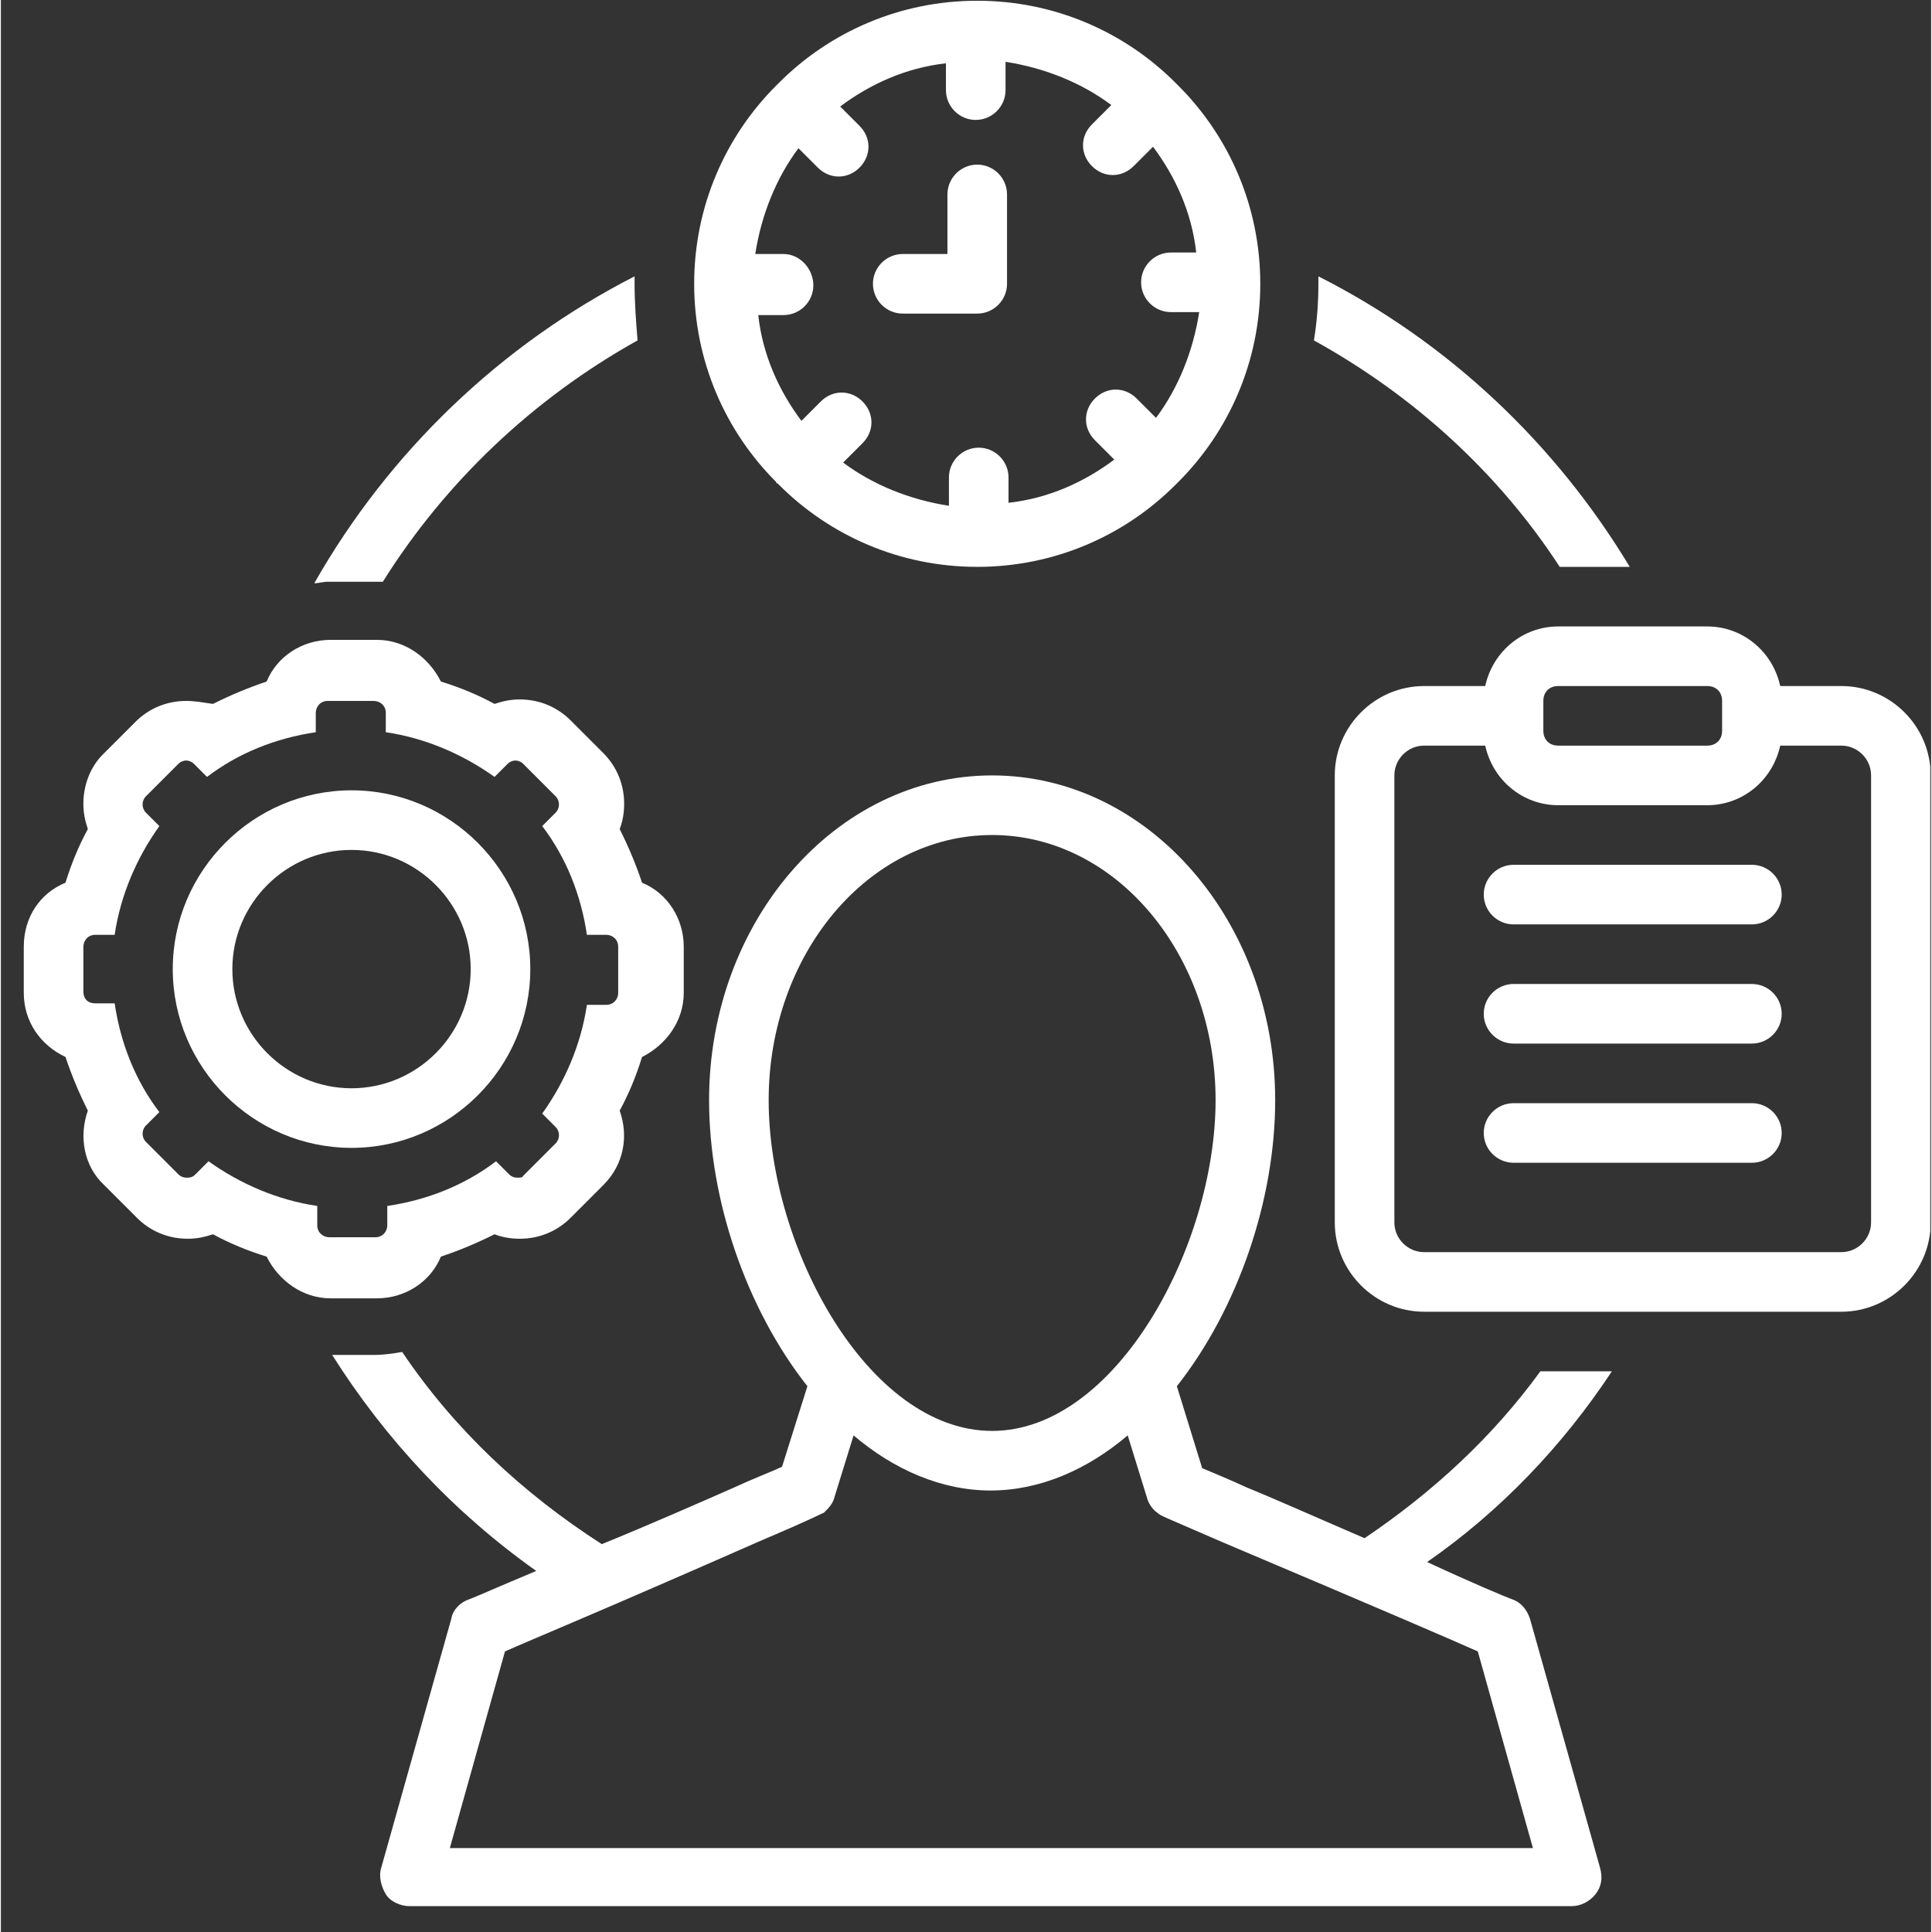
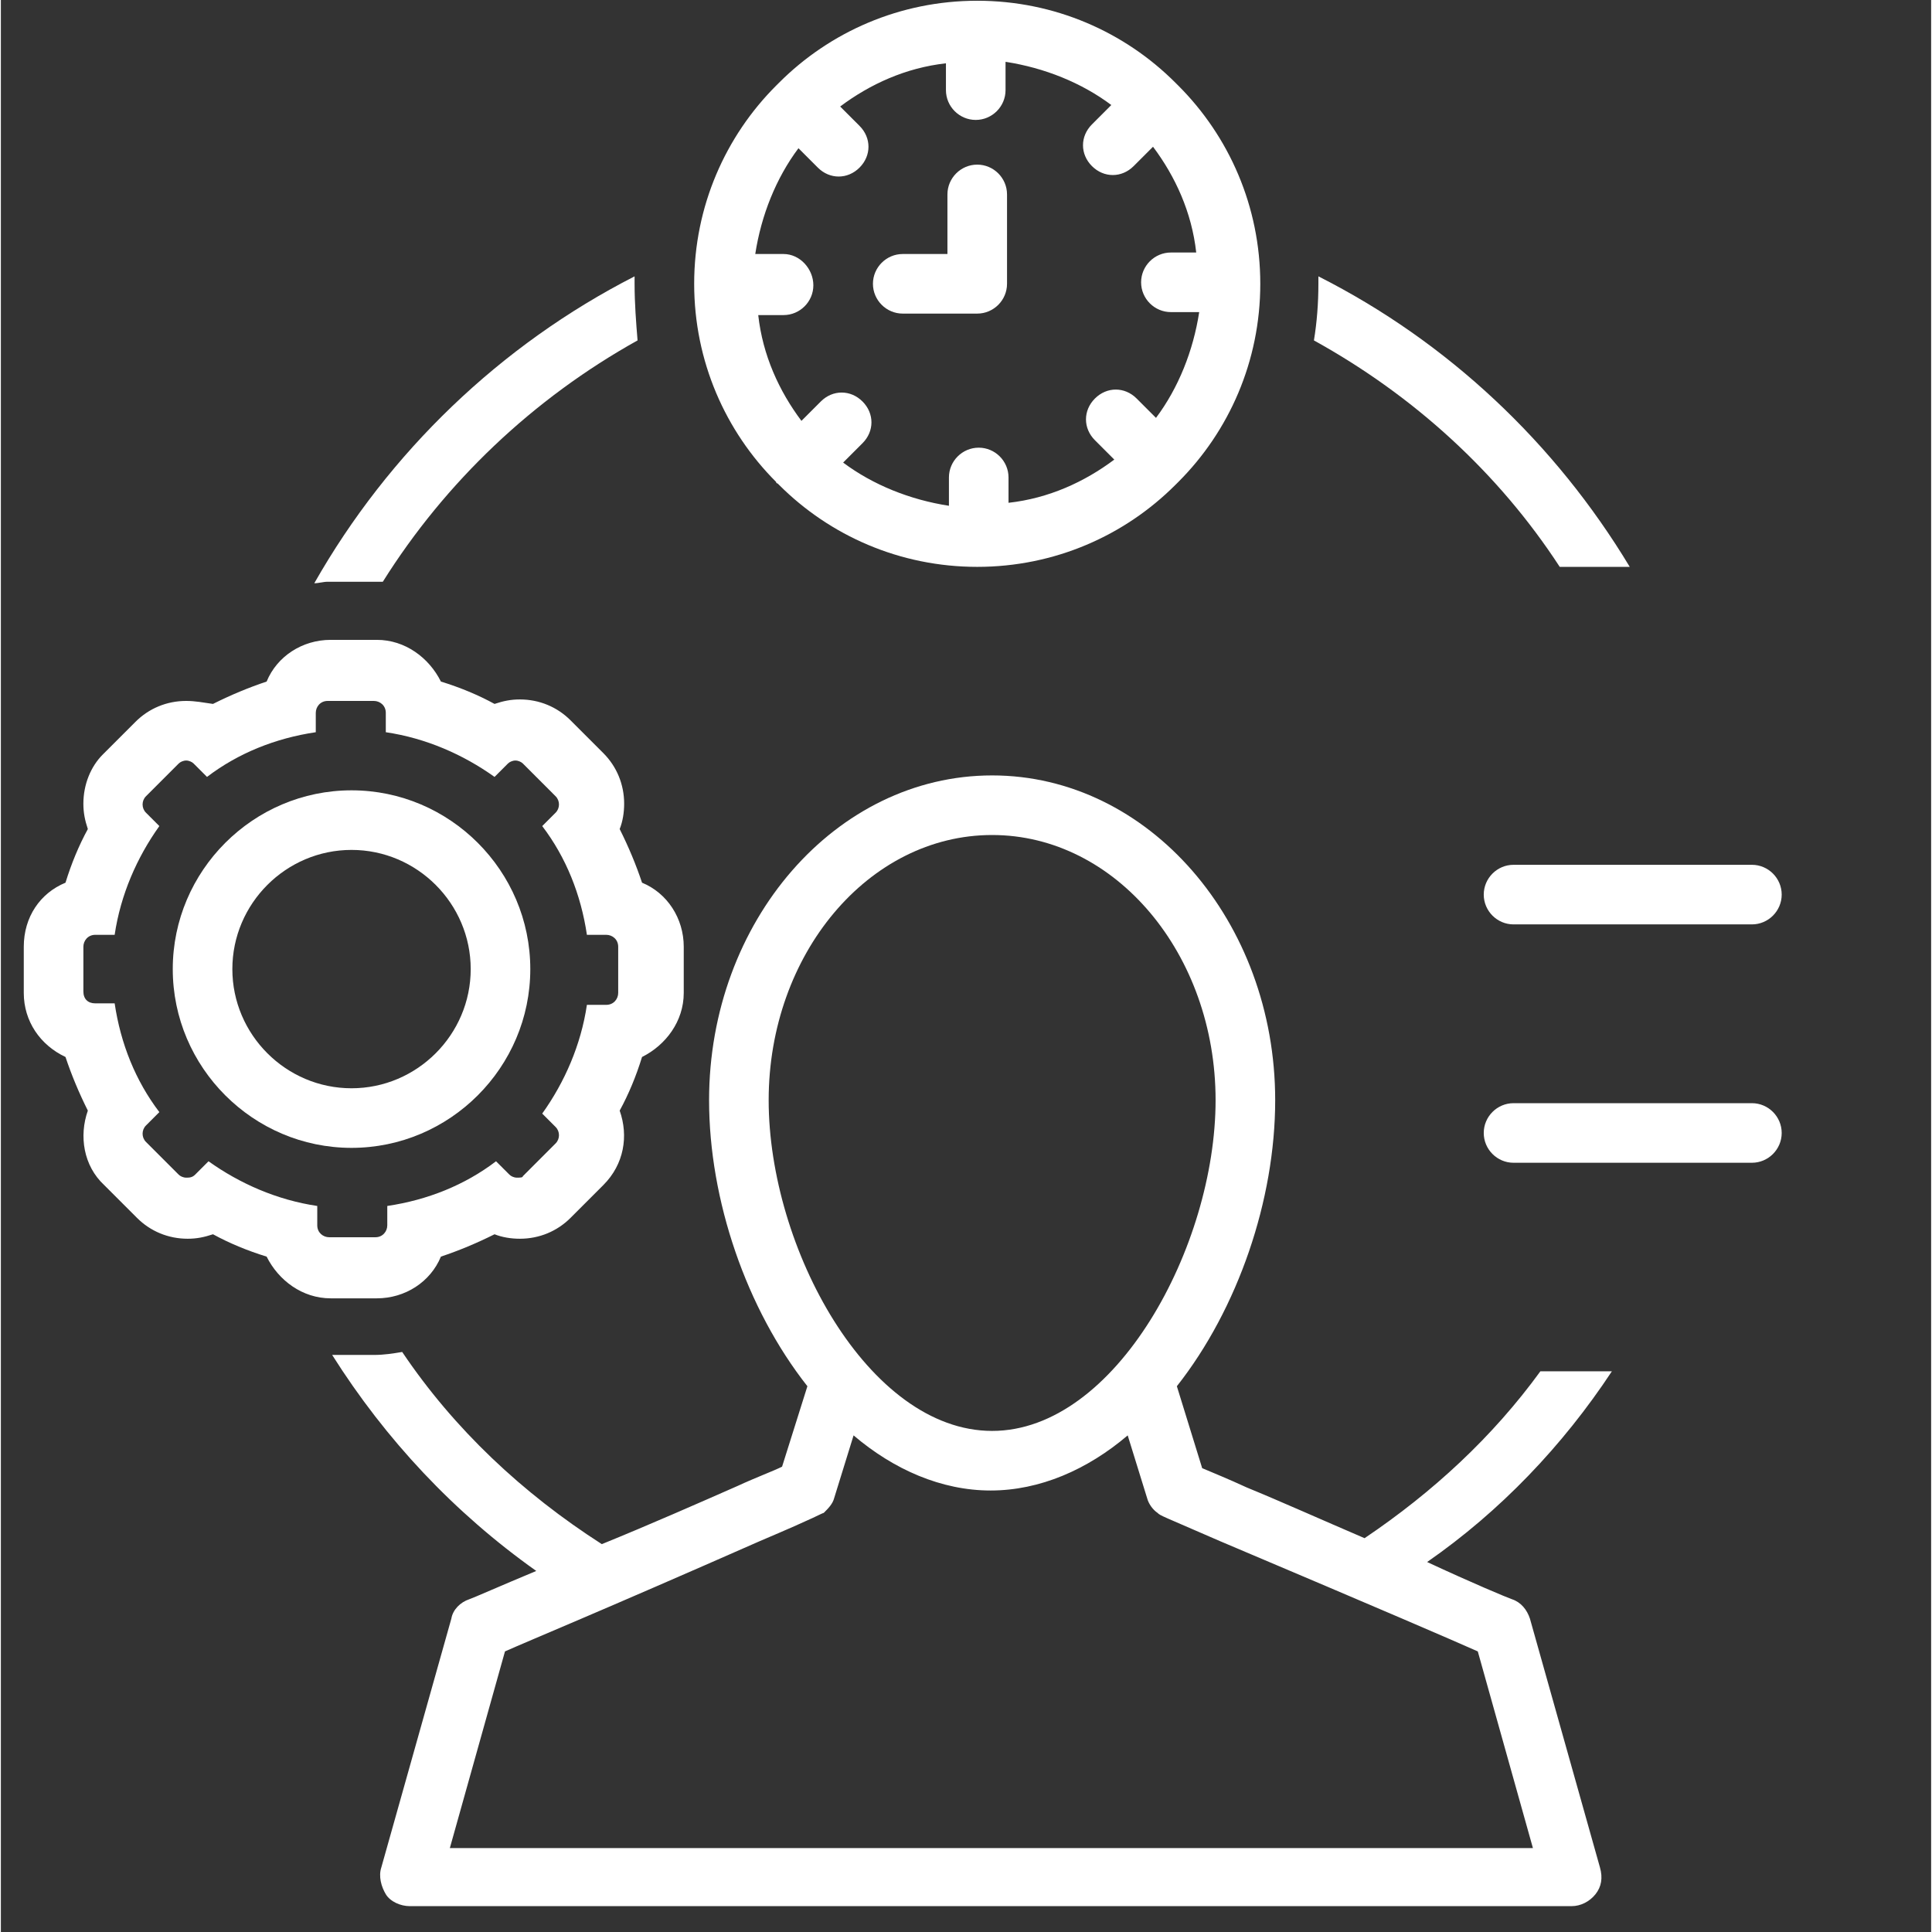
<svg xmlns="http://www.w3.org/2000/svg" width="793" zoomAndPan="magnify" viewBox="0 0 594.96 595.5" height="793" preserveAspectRatio="xMidYMid meet" version="1.0">
  <rect x="0" y="0" width="594.96" height="595.5" fill="#333333" stroke="none" />
  <defs>
    <clipPath id="d5c689c284">
      <path d="M 7.059 197 L 211 197 L 211 401 L 7.059 401 Z M 7.059 197 " clip-rule="nonzero" />
    </clipPath>
    <clipPath id="7aaa315d16">
-       <path d="M 411 193 L 594.691 193 L 594.691 405 L 411 405 Z M 411 193 " clip-rule="nonzero" />
-     </clipPath>
+       </clipPath>
    <clipPath id="ed3e5621aa">
      <path d="M 102 239 L 497 239 L 497 587.762 L 102 587.762 Z M 102 239 " clip-rule="nonzero" />
    </clipPath>
  </defs>
  <path fill="#ffffff" d="M 239.41 149.008 C 239.41 149.008 239.871 149.465 239.871 149.465 C 255.48 165.078 277.062 174.723 300.941 174.723 C 324.82 174.723 346.402 165.078 362.012 149.465 C 362.012 149.465 362.473 149.008 362.473 149.008 C 362.473 149.008 362.934 148.547 362.934 148.547 C 378.543 132.934 388.188 111.352 388.188 87.477 C 388.188 63.598 378.543 42.016 362.934 26.402 C 362.934 26.402 362.473 25.945 362.473 25.945 C 362.473 25.945 362.012 25.484 362.012 25.484 C 346.402 9.871 324.82 0.23 300.941 0.23 C 277.062 0.23 255.48 9.871 239.871 25.484 C 239.871 25.484 239.41 25.945 239.41 25.945 C 239.41 25.945 238.949 26.402 238.949 26.402 C 223.34 42.016 213.695 63.598 213.695 87.477 C 213.695 111.352 223.34 132.934 238.949 148.547 C 238.949 148.547 238.949 149.008 239.41 149.008 Z M 241.246 78.293 L 232.523 78.293 C 234.359 66.352 238.949 54.875 245.84 45.688 L 251.809 51.66 C 253.645 53.496 255.941 54.414 258.238 54.414 C 260.531 54.414 262.828 53.496 264.664 51.66 C 268.34 47.984 268.34 42.477 264.664 38.801 L 258.695 32.832 C 267.879 25.945 278.902 20.895 291.297 19.516 L 291.297 27.781 C 291.297 32.832 295.43 36.965 300.48 36.965 C 305.535 36.965 309.668 32.832 309.668 27.781 L 309.668 19.055 C 321.605 20.895 333.086 25.484 342.27 32.371 L 336.301 38.344 C 332.625 42.016 332.625 47.527 336.301 51.199 C 338.137 53.035 340.434 53.953 342.727 53.953 C 345.023 53.953 347.32 53.035 349.156 51.199 L 355.125 45.23 C 362.012 54.414 367.066 65.434 368.441 77.832 L 360.637 77.832 C 355.586 77.832 351.453 81.965 351.453 87.016 C 351.453 92.066 355.586 96.199 360.637 96.199 L 369.359 96.199 C 367.523 108.141 362.934 119.617 356.043 128.801 L 350.074 122.832 C 346.402 119.16 340.891 119.16 337.219 122.832 C 333.543 126.508 333.543 132.016 337.219 135.691 L 343.188 141.66 C 334.004 148.547 322.984 153.598 310.586 154.977 L 310.586 147.172 C 310.586 142.117 306.453 137.988 301.402 137.988 C 296.348 137.988 292.219 142.117 292.219 147.172 L 292.219 155.895 C 280.277 154.059 268.797 149.465 259.613 142.578 L 265.582 136.609 C 269.258 132.934 269.258 127.426 265.582 123.75 C 261.91 120.078 256.398 120.078 252.727 123.75 L 246.758 129.723 C 239.871 120.539 234.816 109.516 233.441 97.117 L 241.246 97.117 C 246.297 97.117 250.43 92.984 250.43 87.934 C 250.43 82.883 246.297 78.293 241.246 78.293 Z M 241.246 78.293 " fill-opacity="1" fill-rule="nonzero" />
  <path fill="#ffffff" d="M 277.98 96.66 L 300.941 96.66 C 305.992 96.66 310.125 92.527 310.125 87.477 L 310.125 59.926 C 310.125 54.875 305.992 50.742 300.941 50.742 C 295.891 50.742 291.758 54.875 291.758 59.926 L 291.758 78.293 L 277.98 78.293 C 272.93 78.293 268.797 82.426 268.797 87.477 C 268.797 92.527 272.93 96.66 277.98 96.66 Z M 277.98 96.66 " fill-opacity="1" fill-rule="nonzero" />
  <g clip-path="url(#d5c689c284)">
    <path fill="#ffffff" d="M 19.918 325.793 C 21.754 331.305 24.051 336.816 26.805 342.324 C 24.051 350.133 25.43 359.316 31.855 365.285 L 41.957 375.387 C 46.09 379.52 51.602 381.816 57.57 381.816 C 60.328 381.816 62.621 381.355 65.379 380.438 C 70.43 383.191 75.938 385.488 81.91 387.324 C 85.582 394.672 92.93 400.184 101.652 400.184 L 115.887 400.184 C 124.613 400.184 132.418 395.133 135.633 387.324 C 141.145 385.488 146.652 383.191 152.164 380.438 C 154.461 381.355 157.215 381.816 159.969 381.816 C 165.941 381.816 171.449 379.52 175.582 375.387 L 185.684 365.285 C 192.113 358.855 193.492 350.133 190.734 342.324 C 193.492 337.273 195.789 331.766 197.625 325.793 C 204.973 322.121 210.48 314.773 210.48 306.051 L 210.48 291.816 C 210.48 283.09 205.43 275.285 197.625 272.07 C 195.789 266.559 193.492 261.051 190.734 255.539 C 191.656 253.242 192.113 250.488 192.113 247.734 C 192.113 241.762 189.816 236.254 185.684 232.121 L 175.582 222.02 C 171.449 217.887 165.941 215.59 159.969 215.59 C 157.215 215.59 154.918 216.047 152.164 216.969 C 147.113 214.211 141.602 211.914 135.633 210.078 C 131.961 202.73 124.613 197.223 115.887 197.223 L 101.652 197.223 C 92.93 197.223 85.121 202.273 81.91 210.078 C 76.398 211.914 70.887 214.211 65.379 216.969 C 62.164 216.508 59.867 216.047 57.113 216.047 C 51.145 216.047 45.633 218.344 41.5 222.477 L 31.398 232.578 C 27.723 236.254 25.43 241.762 25.43 247.734 C 25.43 250.488 25.887 252.785 26.805 255.539 C 24.051 260.59 21.754 266.102 19.918 272.07 C 12.113 275.285 7.059 282.633 7.059 291.816 L 7.059 306.051 C 7.059 314.773 12.113 322.121 19.918 325.793 Z M 25.43 291.816 C 25.43 289.977 26.805 288.141 29.102 288.141 L 35.07 288.141 C 36.906 275.742 41.957 264.262 48.848 254.621 L 44.715 250.488 C 43.336 249.109 43.336 246.812 44.715 245.438 L 54.816 235.336 C 55.273 234.875 56.195 234.418 57.113 234.418 C 58.031 234.418 58.949 234.875 59.406 235.336 L 63.539 239.469 C 73.184 232.121 84.664 227.527 97.062 225.691 L 97.062 219.723 C 97.062 217.887 98.438 216.047 100.734 216.047 L 114.969 216.047 C 116.805 216.047 118.645 217.426 118.645 219.723 L 118.645 225.691 C 131.043 227.527 142.52 232.578 152.164 239.469 L 156.297 235.336 C 156.758 234.875 157.676 234.418 158.594 234.418 C 159.512 234.418 160.43 234.875 160.891 235.336 L 170.992 245.438 C 172.367 246.812 172.367 249.109 170.992 250.488 L 166.859 254.621 C 174.207 264.262 178.797 275.742 180.633 288.141 L 186.602 288.141 C 188.441 288.141 190.277 289.52 190.277 291.816 L 190.277 306.051 C 190.277 307.887 188.898 309.723 186.602 309.723 L 180.633 309.723 C 178.797 322.121 173.746 333.602 166.859 343.242 L 170.992 347.375 C 172.367 348.754 172.367 351.051 170.992 352.426 L 160.891 362.531 C 160.891 362.988 159.969 362.988 159.051 362.988 C 158.133 362.988 157.215 362.531 156.758 362.07 L 152.625 357.938 C 142.98 365.285 131.5 369.875 119.102 371.715 L 119.102 377.684 C 119.102 379.52 117.727 381.355 115.43 381.355 L 101.195 381.355 C 99.359 381.355 97.52 379.98 97.52 377.684 L 97.52 371.715 C 85.121 369.875 73.645 364.824 64 357.938 L 59.867 362.07 C 58.949 362.988 58.031 362.988 57.113 362.988 C 56.195 362.988 55.273 362.531 54.816 362.07 L 44.715 351.969 C 43.336 350.59 43.336 348.297 44.715 346.918 L 48.848 342.785 C 41.5 333.141 36.906 321.66 35.07 309.266 L 29.102 309.266 C 26.805 309.266 25.43 307.887 25.43 305.59 Z M 25.43 291.816 " fill-opacity="1" fill-rule="nonzero" />
  </g>
  <path fill="#ffffff" d="M 108.082 353.805 C 138.387 353.805 163.184 329.008 163.184 298.703 C 163.184 268.395 138.387 243.602 108.082 243.602 C 77.777 243.602 52.98 268.395 52.98 298.703 C 52.98 329.008 77.777 353.805 108.082 353.805 Z M 108.082 261.969 C 128.285 261.969 144.816 278.5 144.816 298.703 C 144.816 318.906 128.285 335.438 108.082 335.438 C 87.879 335.438 71.348 318.906 71.348 298.703 C 71.348 278.5 87.879 261.969 108.082 261.969 Z M 108.082 261.969 " fill-opacity="1" fill-rule="nonzero" />
  <path fill="#ffffff" d="M 480.484 174.723 L 502.066 174.723 C 479.105 136.609 446.047 105.383 406.098 85.18 C 406.098 86.098 406.098 86.559 406.098 87.477 C 406.098 93.445 405.637 99.414 404.719 104.926 C 435.484 121.914 461.656 145.793 480.484 174.723 Z M 480.484 174.723 " fill-opacity="1" fill-rule="nonzero" />
  <g clip-path="url(#7aaa315d16)">
    <path fill="#ffffff" d="M 567.27 211.457 L 548.445 211.457 C 546.148 200.895 536.965 193.09 525.945 193.09 L 480.023 193.09 C 469.004 193.09 459.82 200.895 457.523 211.457 L 438.699 211.457 C 423.547 211.457 411.148 223.855 411.148 239.008 L 411.148 376.766 C 411.148 391.918 423.547 404.316 438.699 404.316 L 567.27 404.316 C 582.426 404.316 594.824 391.918 594.824 376.766 L 594.824 239.008 C 594.824 223.855 582.426 211.457 567.27 211.457 Z M 475.434 216.047 C 475.434 213.293 477.27 211.457 480.023 211.457 L 525.945 211.457 C 528.699 211.457 530.535 213.293 530.535 216.047 L 530.535 225.23 C 530.535 227.988 528.699 229.824 525.945 229.824 L 480.023 229.824 C 477.27 229.824 475.434 227.988 475.434 225.23 Z M 576.453 376.766 C 576.453 381.816 572.32 385.949 567.27 385.949 L 438.699 385.949 C 433.648 385.949 429.516 381.816 429.516 376.766 L 429.516 239.008 C 429.516 233.957 433.648 229.824 438.699 229.824 L 457.523 229.824 C 459.82 240.387 469.004 248.191 480.023 248.191 L 525.945 248.191 C 536.965 248.191 546.148 240.387 548.445 229.824 L 567.27 229.824 C 572.32 229.824 576.453 233.957 576.453 239.008 Z M 576.453 376.766 " fill-opacity="1" fill-rule="nonzero" />
  </g>
  <path fill="#ffffff" d="M 539.719 266.559 L 466.25 266.559 C 461.199 266.559 457.066 270.691 457.066 275.742 C 457.066 280.793 461.199 284.926 466.25 284.926 L 539.719 284.926 C 544.77 284.926 548.902 280.793 548.902 275.742 C 548.902 270.691 544.77 266.559 539.719 266.559 Z M 539.719 266.559 " fill-opacity="1" fill-rule="nonzero" />
-   <path fill="#ffffff" d="M 539.719 303.293 L 466.25 303.293 C 461.199 303.293 457.066 307.426 457.066 312.477 C 457.066 317.527 461.199 321.66 466.25 321.66 L 539.719 321.66 C 544.77 321.66 548.902 317.527 548.902 312.477 C 548.902 307.426 544.77 303.293 539.719 303.293 Z M 539.719 303.293 " fill-opacity="1" fill-rule="nonzero" />
  <path fill="#ffffff" d="M 539.719 340.031 L 466.25 340.031 C 461.199 340.031 457.066 344.164 457.066 349.215 C 457.066 354.266 461.199 358.398 466.25 358.398 L 539.719 358.398 C 544.77 358.398 548.902 354.266 548.902 349.215 C 548.902 344.164 544.77 340.031 539.719 340.031 Z M 539.719 340.031 " fill-opacity="1" fill-rule="nonzero" />
  <path fill="#ffffff" d="M 114.969 179.312 C 115.887 179.312 116.805 179.312 117.727 179.312 C 137.012 148.547 164.102 122.832 196.246 104.926 C 195.789 99.414 195.328 93.445 195.328 87.477 C 195.328 86.559 195.328 86.098 195.328 85.18 C 154 106.301 119.562 139.363 96.602 179.773 C 97.98 179.773 99.359 179.312 100.734 179.312 Z M 114.969 179.312 " fill-opacity="1" fill-rule="nonzero" />
  <g clip-path="url(#ed3e5621aa)">
    <path fill="#ffffff" d="M 496.555 422.684 L 474.516 422.684 C 459.82 442.887 441.453 459.879 420.332 474.113 C 407.473 468.602 394.156 462.633 384.055 458.5 C 378.086 455.746 373.492 453.91 370.277 452.531 L 362.473 427.277 C 381.301 403.398 392.781 369.875 392.781 339.109 C 392.781 284.008 353.75 239.008 305.535 239.008 C 257.32 239.008 218.289 284.008 218.289 339.109 C 218.289 369.875 229.766 403.398 248.594 427.277 L 240.789 452.07 C 238.031 453.449 232.98 455.285 227.012 458.043 C 215.531 463.094 199.918 469.98 185.227 475.949 C 160.891 460.336 139.766 440.594 123.695 416.715 C 120.938 417.172 118.184 417.633 114.969 417.633 L 102.113 417.633 C 118.645 443.805 139.766 466.305 165.02 484.215 C 154 488.809 145.734 492.48 144.359 492.941 C 141.602 493.859 139.309 496.152 138.848 498.91 L 117.266 575.594 C 116.348 578.348 117.266 581.562 118.645 583.859 C 120.02 586.156 123.234 587.531 125.992 587.531 L 484.156 587.531 C 486.914 587.531 489.668 586.156 491.504 583.859 C 493.34 581.562 493.801 578.809 492.883 575.594 L 471.301 498.91 C 470.383 496.152 468.547 493.859 465.789 492.941 C 464.414 492.48 453.391 487.887 439.617 481.461 C 462.117 465.848 481.402 445.645 496.555 422.684 Z M 236.656 339.109 C 236.656 294.109 267.422 257.375 305.535 257.375 C 343.645 257.375 374.41 294.109 374.41 339.109 C 374.41 384.113 343.645 441.051 305.535 441.051 C 267.422 441.051 236.656 384.57 236.656 339.109 Z M 455.23 509.012 L 472.219 569.625 L 138.387 569.625 L 155.379 509.012 C 163.645 505.336 183.848 497.074 233.898 475.031 C 252.266 467.227 252.266 466.766 253.645 466.305 C 255.023 464.93 256.398 463.551 256.859 461.715 L 262.828 442.43 C 275.227 452.988 289.922 459.418 305.074 459.418 C 320.227 459.418 334.922 452.988 347.32 442.43 L 353.289 461.715 C 353.75 463.551 355.125 465.387 356.504 466.305 C 357.422 467.227 357.883 467.227 375.789 475.031 C 426.758 496.613 446.965 505.336 455.23 509.012 Z M 455.23 509.012 " fill-opacity="1" fill-rule="nonzero" />
  </g>
</svg>